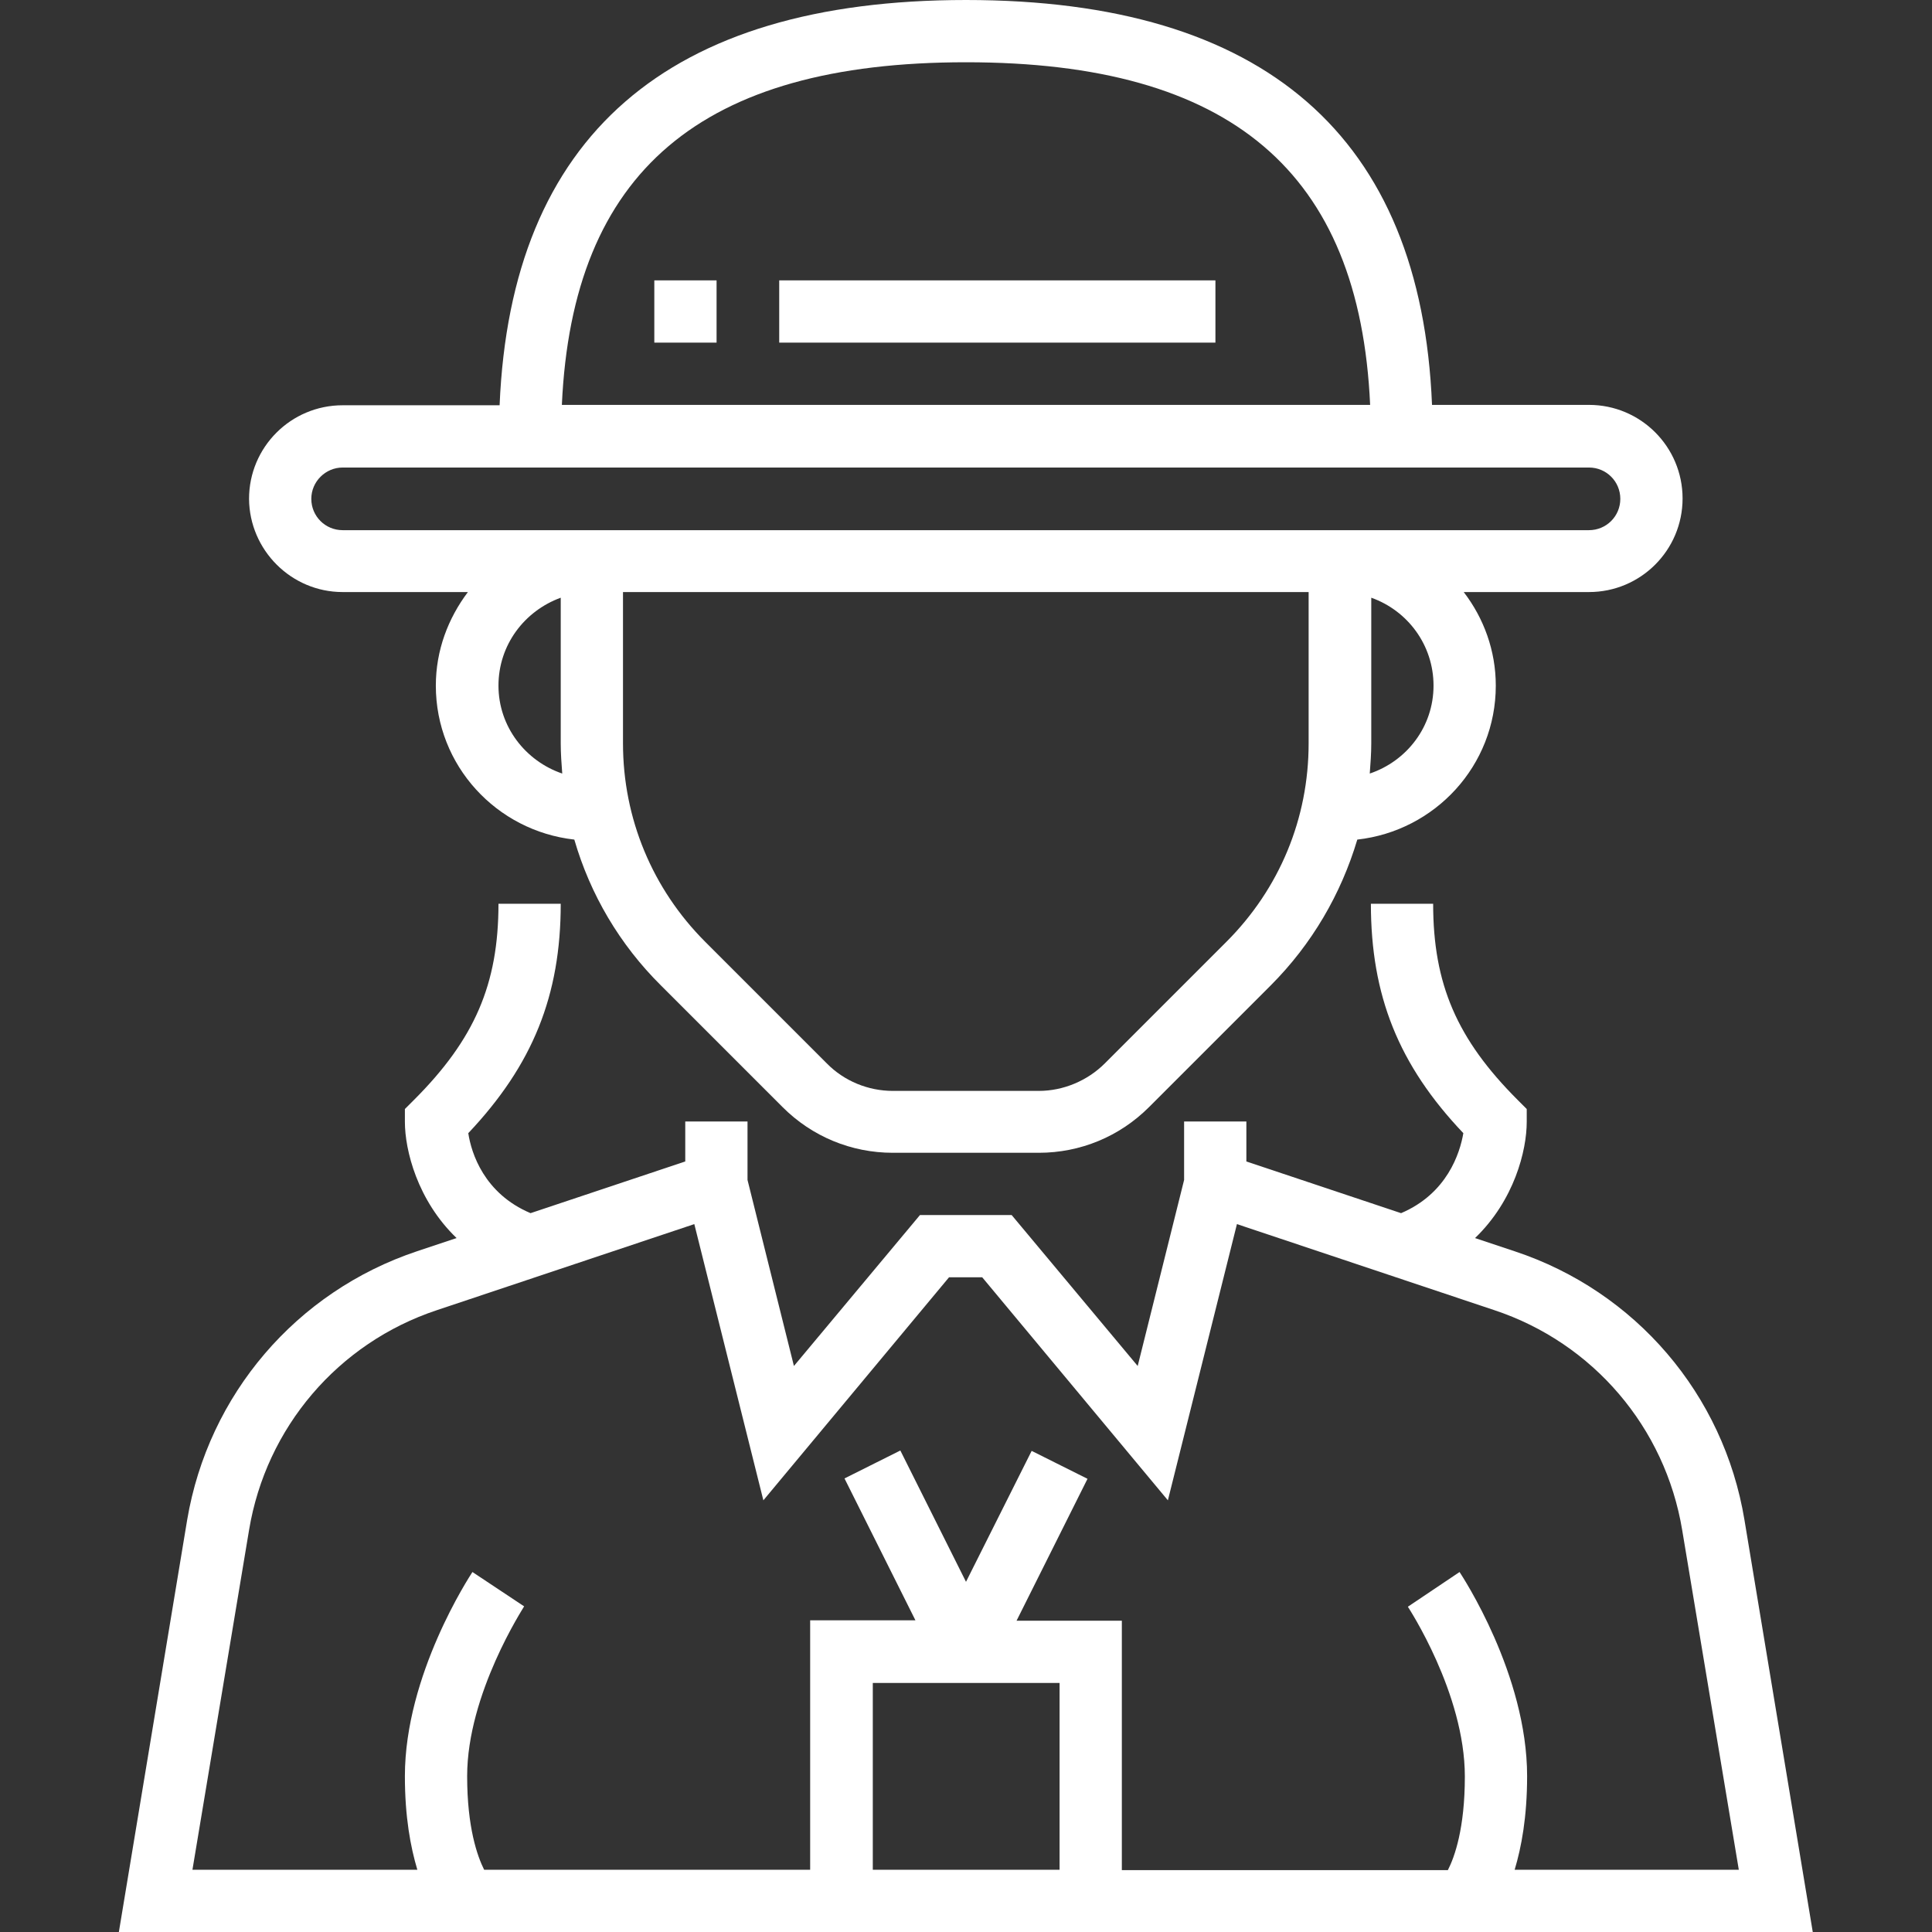
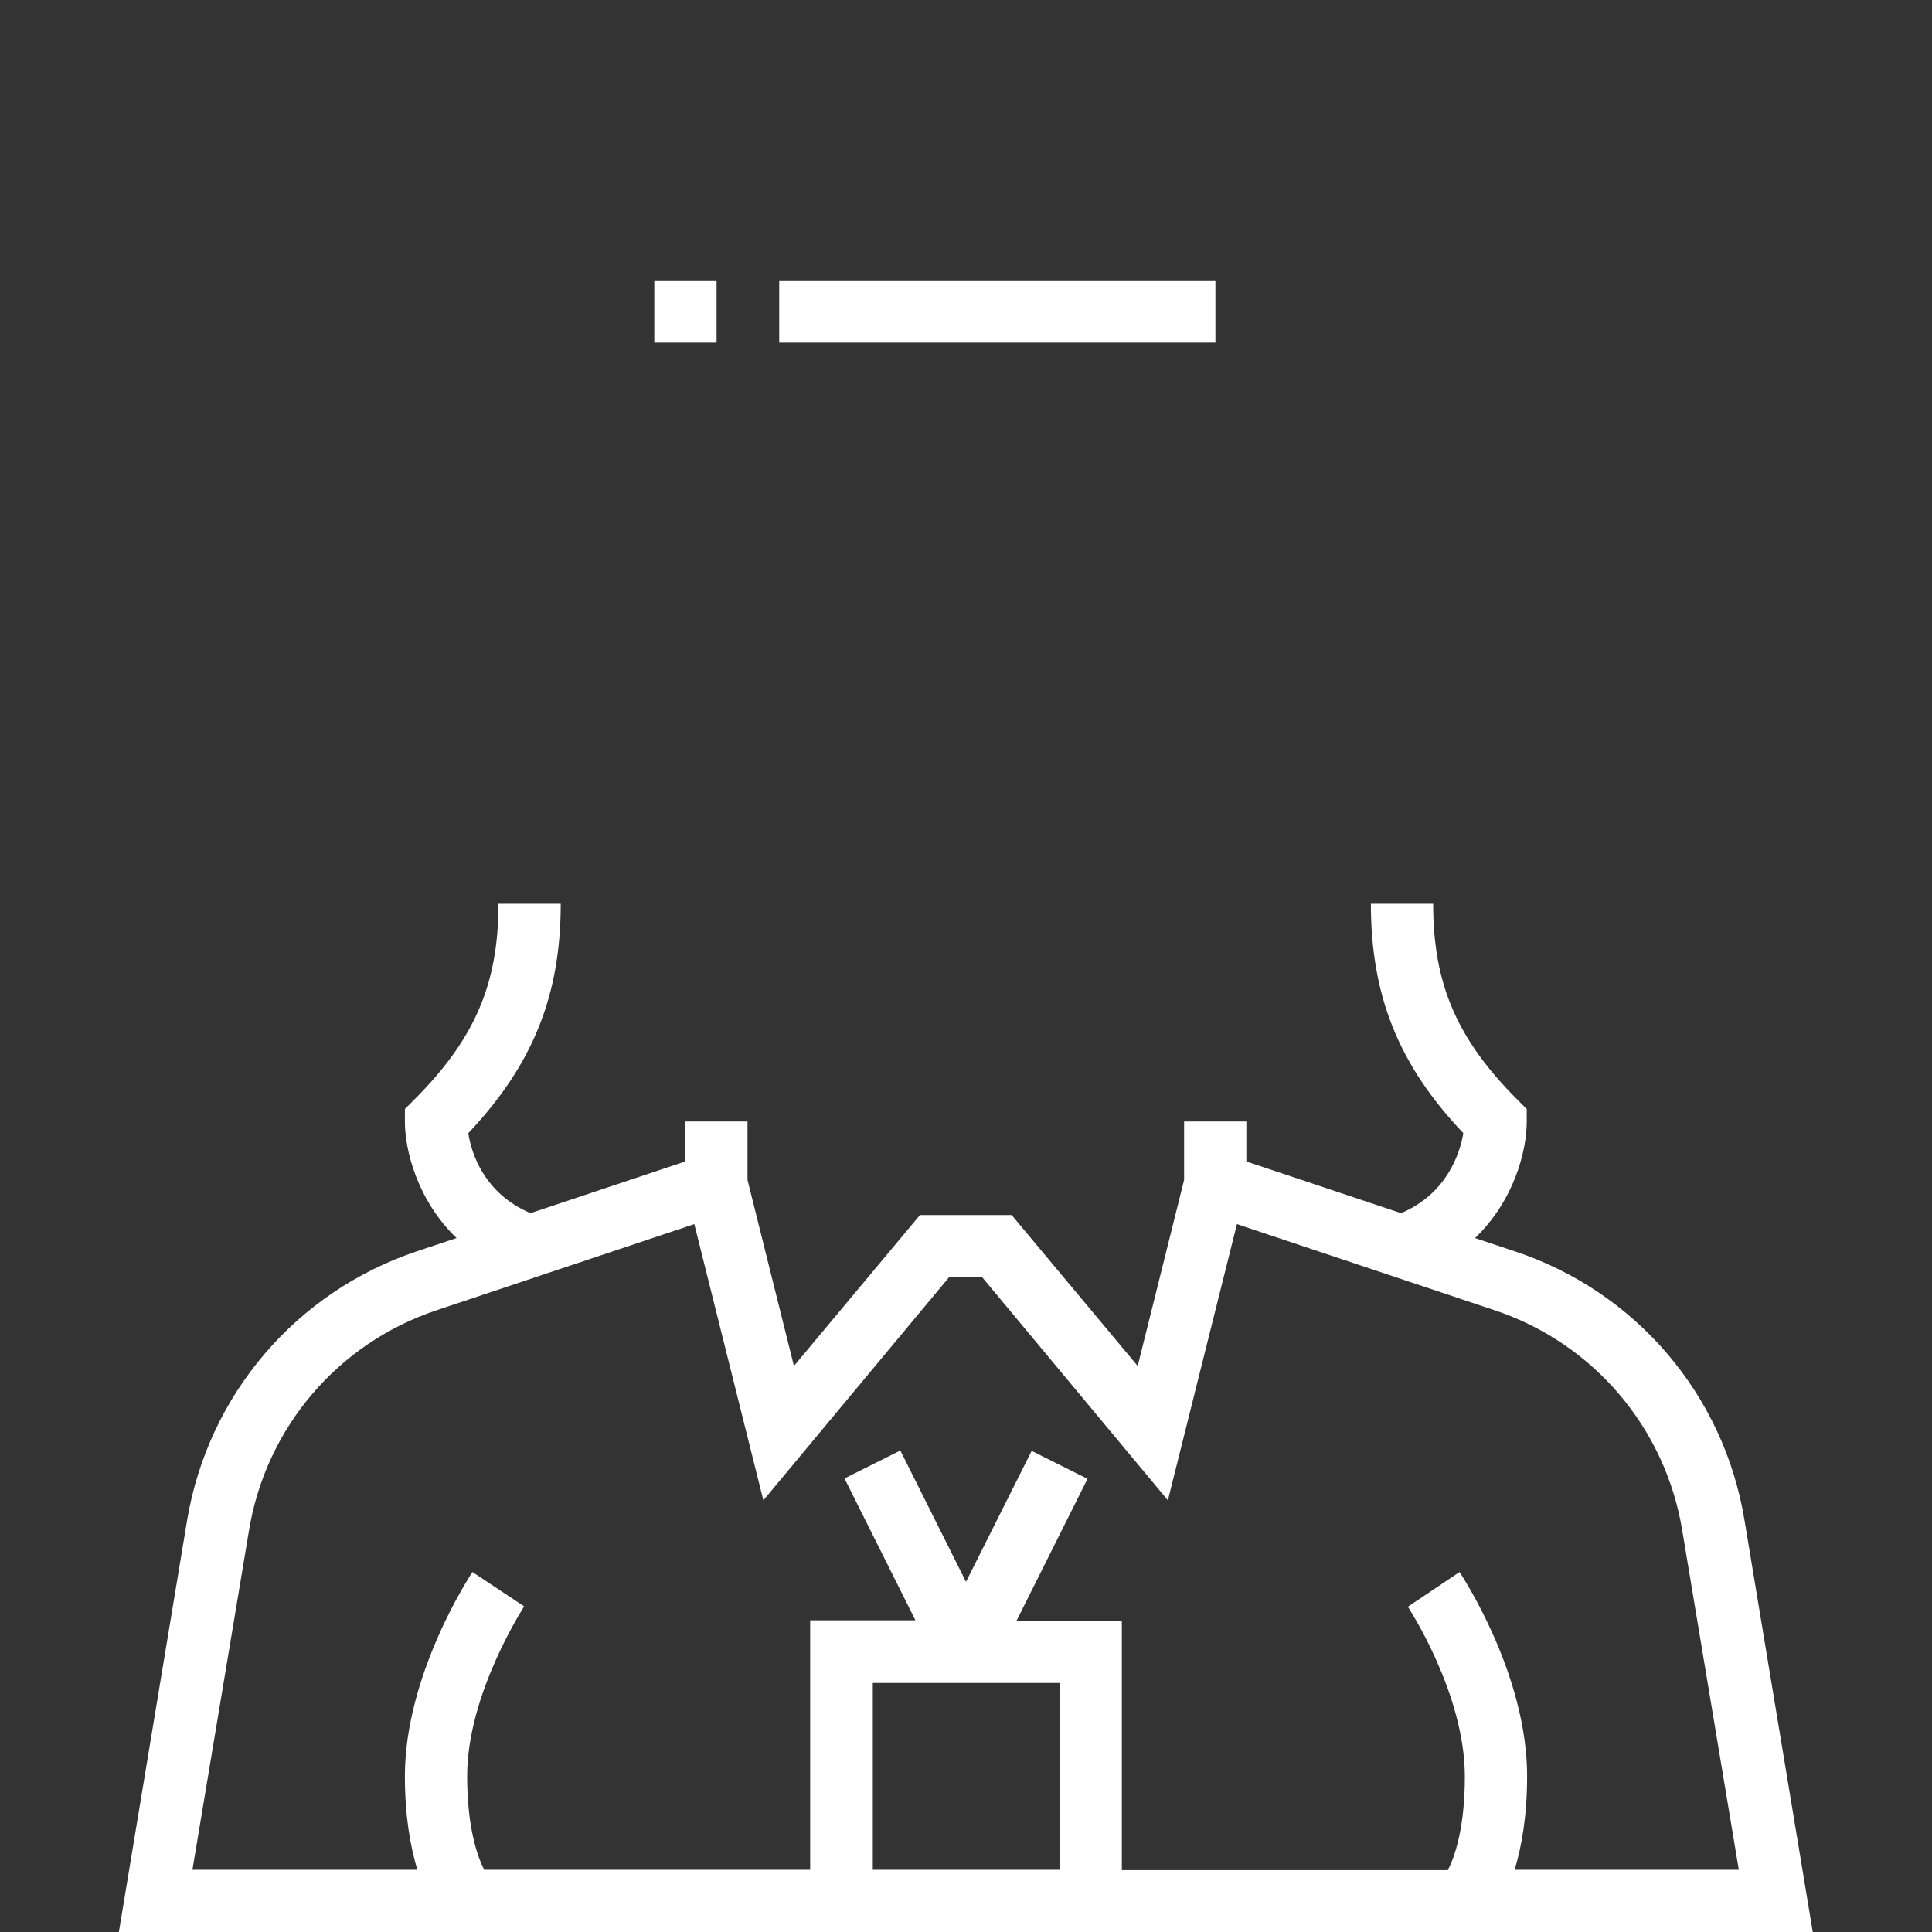
<svg xmlns="http://www.w3.org/2000/svg" version="1.1" id="Capa_1" x="0px" y="0px" viewBox="0 0 512 512" style="enable-background:new 0 0 512 512;" xml:space="preserve">
  <rect x="0" y="0" width="512" height="512" fill="#333333" stroke="none" />
  <style type="text/css">
	.st1{fill:#FFFFFF;}
</style>
  <g class="st0">
    <g>
      <g>
        <g>
          <path class="st1" d="M462.3,402.8c-5.5-33.3-28.9-60.6-60.9-71.2l-10.5-3.5c10.4-10,13.7-23.2,13.7-30.8v-3.4l-2.4-2.4      c-16.1-16.1-22.4-30.7-22.4-52h-16.5c0,24.3,7.3,42.7,24.5,60.8c-0.9,5.3-4.3,16-16.5,21.2l-41-13.7v-10.6h-16.5v15.5      l-12.3,49.3l-33.4-40h-24.3l-33.4,40l-12.3-49.3v-15.5h-16.5v10.6l-41,13.7c-12.3-5.2-15.7-15.9-16.5-21.2      c17.1-18.1,24.5-36.5,24.5-60.8h-16.5c0,21.3-6.3,35.9-22.4,52l-2.4,2.4v3.4c0,7.5,3.3,20.8,13.7,30.8l-10.5,3.5      c-32,10.7-55.3,38-60.9,71.2L31.5,512h448.9L462.3,402.8z M280.8,495.5h-49.5v-49.5h49.5V495.5z M401.4,495.5      c1.8-6,3.3-14,3.3-24.8c0-27-17.2-53-17.9-54.1l-13.7,9.2c0.1,0.2,15.1,22.9,15.1,45c0,13.7-2.7,21.3-4.5,24.8h-86.4v-66.1      h-27.9l18.8-37.6l-14.8-7.4L256,419.2l-17.4-34.8l-14.8,7.4l18.8,37.6h-27.9v66.1h-86.4c-1.8-3.6-4.5-11.2-4.5-24.8      c0-21.9,15-44.7,15.1-45l-13.7-9.1c-0.7,1.1-17.9,27.2-17.9,54.1c0,10.8,1.5,18.8,3.3,24.8H51l15-90      c4.5-27.2,23.6-49.6,49.8-58.3l68.2-22.8l18.3,73.2l49.2-59.1h8.8l49.2,59.1l18.3-73.2l68.2,22.8c26.2,8.7,45.3,31.1,49.8,58.3      l15,90H401.4z" />
-           <path class="st1" d="M90.8,156.9h33.2c-5.2,6.9-8.5,15.4-8.5,24.8c0,21.2,16.1,38.5,36.7,40.8c4.2,14.5,12,27.8,23,38.7      l32.2,32.2c7.8,7.8,18.2,12.1,29.2,12.1h38.7c11,0,21.4-4.3,29.2-12.1l32.2-32.2c11-11,18.7-24.3,23-38.7      c20.6-2.3,36.7-19.6,36.7-40.8c0-9.3-3.2-17.9-8.5-24.8h33.2c13.7,0,24.8-11.1,24.8-24.8s-11.1-24.8-24.8-24.8h-41.6      C376.6,36.2,335.2,0,256,0S135.4,36.2,132.4,107.4H90.8c-13.7,0-24.8,11.1-24.8,24.8C66.1,145.8,77.2,156.9,90.8,156.9z       M132.1,181.7c0-10.8,6.9-19.8,16.5-23.3V197c0,2.7,0.2,5.4,0.4,8C139.3,201.7,132.1,192.6,132.1,181.7z M346.8,197      c0,19.9-7.7,38.5-21.8,52.6l-32.2,32.2c-4.6,4.6-11,7.3-17.5,7.3h-38.7c-6.5,0-12.9-2.6-17.5-7.3l-32.2-32.2      c-14-14-21.8-32.7-21.8-52.6v-40.1h181.7L346.8,197L346.8,197z M363,205c0.2-2.7,0.4-5.3,0.4-8v-38.6      c9.6,3.4,16.5,12.5,16.5,23.3C379.9,192.6,372.8,201.7,363,205z M256,16.5c70.2,0,104.3,29,107.1,90.8H148.9      C151.7,45.5,185.8,16.5,256,16.5z M90.8,123.9h330.3c4.6,0,8.3,3.7,8.3,8.3c0,4.6-3.7,8.3-8.3,8.3H90.8c-4.6,0-8.3-3.7-8.3-8.3      S86.3,123.9,90.8,123.9z" />
          <rect x="173.4" y="74.3" class="st1" width="16.5" height="16.5" />
          <rect x="206.5" y="74.3" class="st1" width="115.6" height="16.5" />
        </g>
      </g>
    </g>
    <head class="active-path" style="" />
  </g>
</svg>